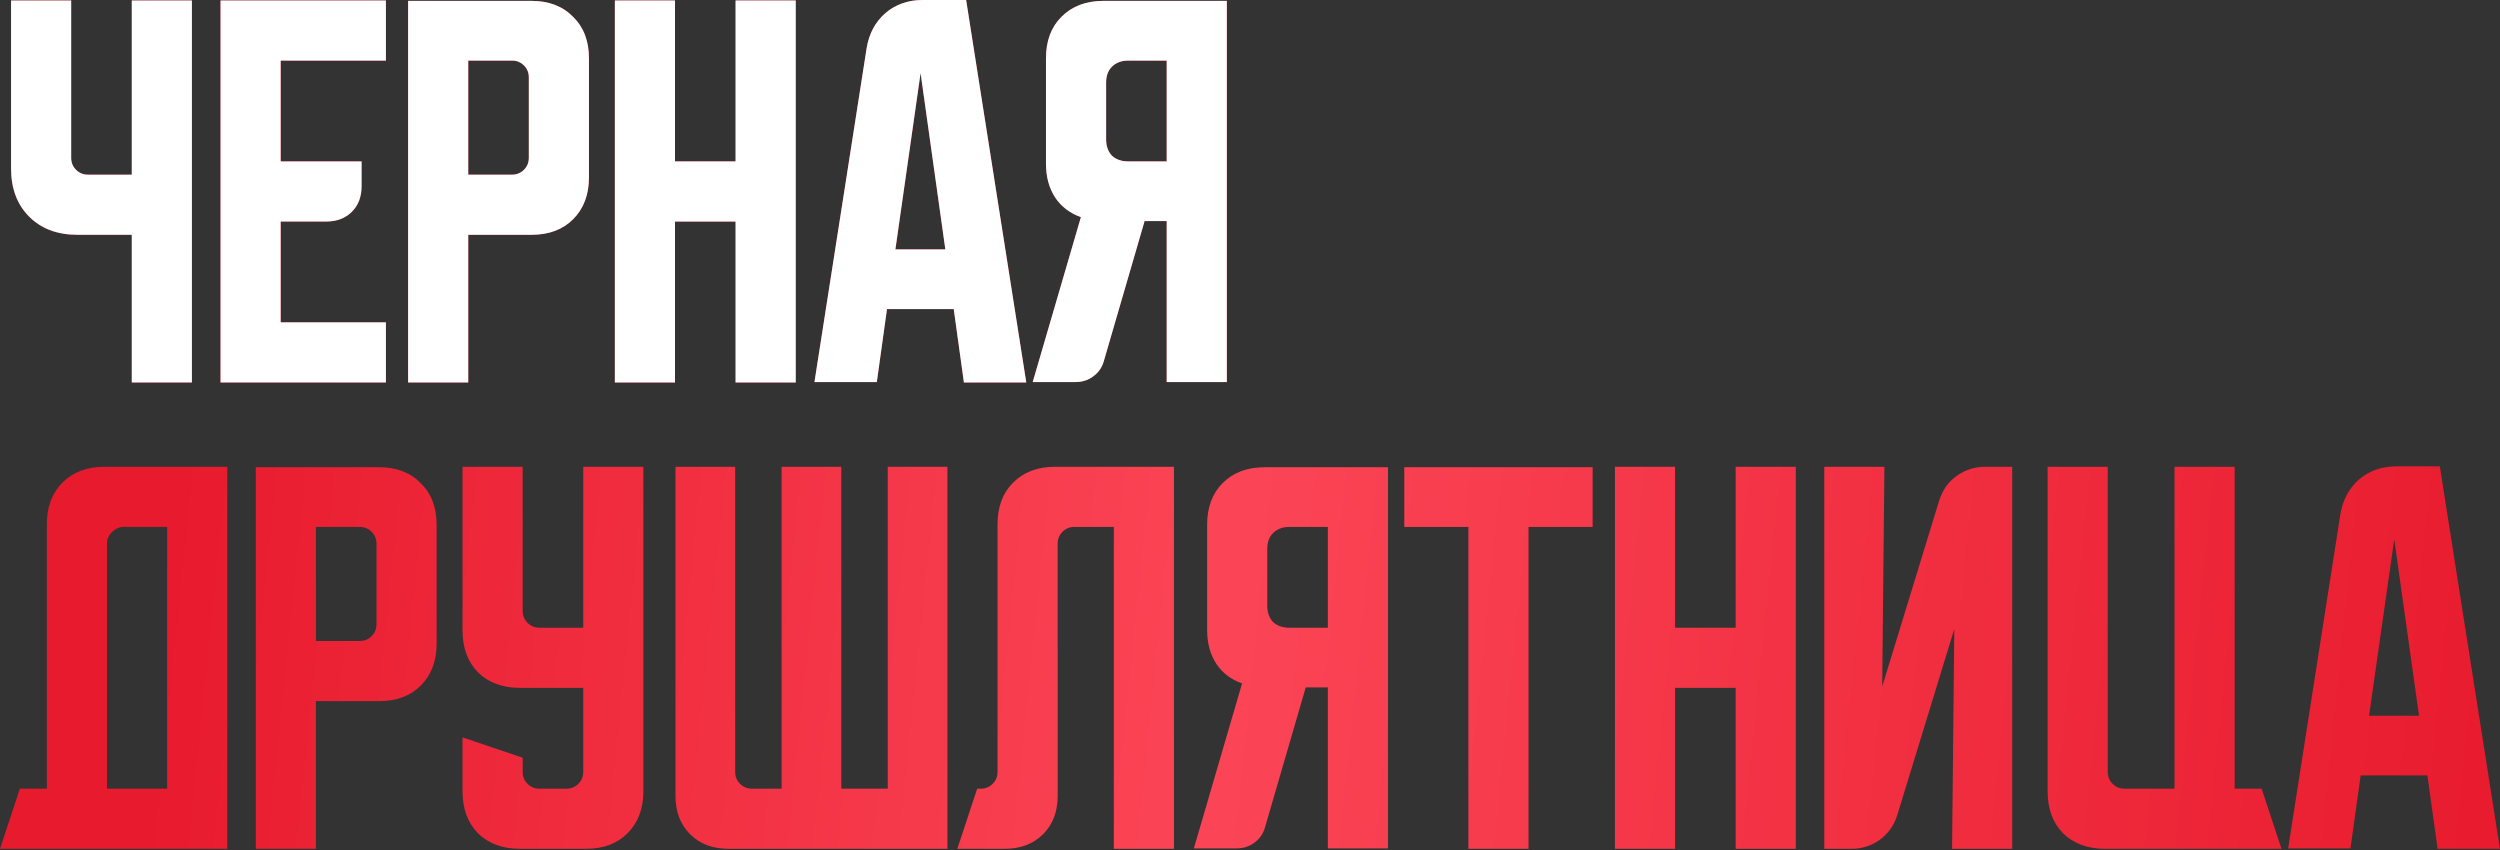
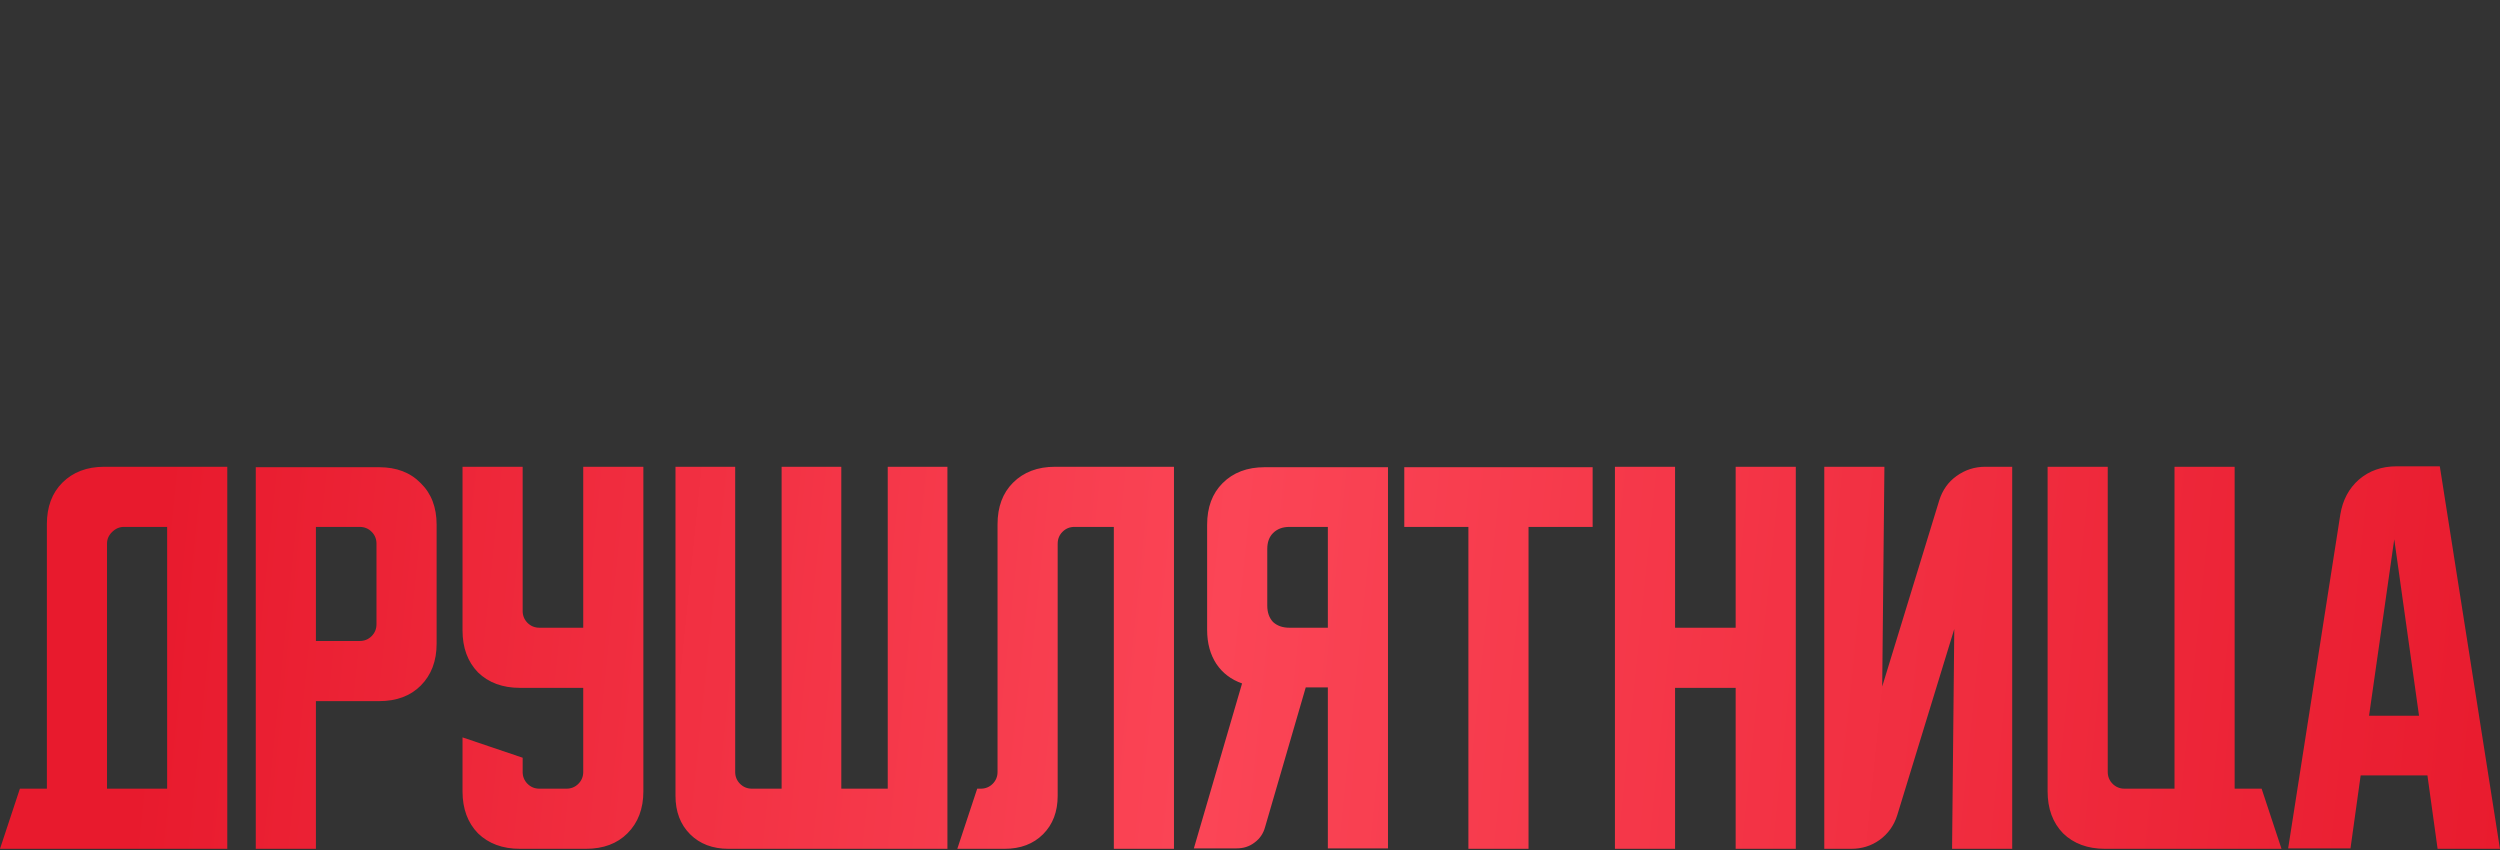
<svg xmlns="http://www.w3.org/2000/svg" width="1485" height="505" viewBox="0 0 1485 505" fill="none">
  <rect x="0" y="0" width="1485" height="505" fill="#333333" stroke="none" />
-   <path d="M42.287 0.263V93.766C42.287 96.568 43.25 98.932 45.176 100.858C47.102 102.784 49.466 103.747 52.268 103.747H78.27V0.263H113.991V227.193H78.27V139.468H45.964C34.057 139.468 24.514 135.878 17.335 128.699C10.156 121.52 6.566 111.977 6.566 100.07V0.263H42.287ZM130.997 0.263H229.229V35.983H166.718V95.868H214.783V110.576C214.783 116.88 212.857 121.958 209.005 125.81C205.152 129.662 200.074 131.588 193.771 131.588H166.718V191.473H229.229V227.193H130.997V0.263ZM242.419 0.525H315.698C326.029 0.525 334.259 3.677 340.388 9.981C346.691 16.109 349.843 24.339 349.843 34.67V105.323C349.843 115.654 346.691 123.971 340.388 130.275C334.259 136.403 326.029 139.468 315.698 139.468H278.139V227.193H242.419V0.525ZM278.139 35.983V103.747H304.142C306.943 103.747 309.307 102.784 311.233 100.858C313.159 98.932 314.122 96.568 314.122 93.766V45.964C314.122 43.162 313.159 40.798 311.233 38.872C309.307 36.946 306.943 35.983 304.142 35.983H278.139ZM365.229 0.263H400.949V95.868H436.932V0.263H472.653V227.193H436.932V131.588H400.949V227.193H365.229V0.263ZM514.784 28.629C516.185 20.049 519.862 13.133 525.815 7.879C531.944 2.626 539.385 -8.41708e-05 548.141 -8.41708e-05H573.88L609.601 227.193H572.567L566.526 183.593H526.866L520.825 226.93H483.791L514.784 28.629ZM531.856 148.135H561.536L546.827 43.337L531.856 148.135ZM613.434 226.93L642.063 128.962C635.584 126.685 630.506 122.833 626.829 117.405C623.152 111.802 621.313 105.06 621.313 97.181V34.67C621.313 24.339 624.378 16.109 630.506 9.981C636.81 3.677 645.127 0.525 655.458 0.525H728.738V226.93H693.017V131.325H679.885L655.721 214.323C654.67 218.175 652.569 221.24 649.417 223.516C646.44 225.792 642.938 226.93 638.911 226.93H613.434ZM657.034 49.116V82.735C657.034 86.762 658.172 90.002 660.449 92.453C662.9 94.729 666.139 95.868 670.167 95.868H693.017V35.983H670.167C666.139 35.983 662.9 37.209 660.449 39.66C658.172 41.937 657.034 45.088 657.034 49.116Z" fill="url(#paint0_linear_2247_183)" />
-   <path d="M42.287 0.263V93.766C42.287 96.568 43.25 98.932 45.176 100.858C47.102 102.784 49.466 103.747 52.268 103.747H78.27V0.263H113.991V227.193H78.27V139.468H45.964C34.057 139.468 24.514 135.878 17.335 128.699C10.156 121.52 6.566 111.977 6.566 100.07V0.263H42.287ZM130.997 0.263H229.229V35.983H166.718V95.868H214.783V110.576C214.783 116.88 212.857 121.958 209.005 125.81C205.152 129.662 200.074 131.588 193.771 131.588H166.718V191.473H229.229V227.193H130.997V0.263ZM242.419 0.525H315.698C326.029 0.525 334.259 3.677 340.388 9.981C346.691 16.109 349.843 24.339 349.843 34.67V105.323C349.843 115.654 346.691 123.971 340.388 130.275C334.259 136.403 326.029 139.468 315.698 139.468H278.139V227.193H242.419V0.525ZM278.139 35.983V103.747H304.142C306.943 103.747 309.307 102.784 311.233 100.858C313.159 98.932 314.122 96.568 314.122 93.766V45.964C314.122 43.162 313.159 40.798 311.233 38.872C309.307 36.946 306.943 35.983 304.142 35.983H278.139ZM365.229 0.263H400.949V95.868H436.932V0.263H472.653V227.193H436.932V131.588H400.949V227.193H365.229V0.263ZM514.784 28.629C516.185 20.049 519.862 13.133 525.815 7.879C531.944 2.626 539.385 -8.41708e-05 548.141 -8.41708e-05H573.88L609.601 227.193H572.567L566.526 183.593H526.866L520.825 226.93H483.791L514.784 28.629ZM531.856 148.135H561.536L546.827 43.337L531.856 148.135ZM613.434 226.93L642.063 128.962C635.584 126.685 630.506 122.833 626.829 117.405C623.152 111.802 621.313 105.06 621.313 97.181V34.67C621.313 24.339 624.378 16.109 630.506 9.981C636.81 3.677 645.127 0.525 655.458 0.525H728.738V226.93H693.017V131.325H679.885L655.721 214.323C654.67 218.175 652.569 221.24 649.417 223.516C646.44 225.792 642.938 226.93 638.911 226.93H613.434ZM657.034 49.116V82.735C657.034 86.762 658.172 90.002 660.449 92.453C662.9 94.729 666.139 95.868 670.167 95.868H693.017V35.983H670.167C666.139 35.983 662.9 37.209 660.449 39.66C658.172 41.937 657.034 45.088 657.034 49.116Z" fill="white" />
  <path d="M11.819 468.473H27.841V311.407C27.841 301.076 30.905 292.847 37.034 286.718C43.337 280.414 51.655 277.263 61.986 277.263H135.003V504.193H0L11.819 468.473ZM99.282 468.473V312.983H73.542C70.916 312.983 68.552 314.034 66.451 316.135C64.525 318.061 63.562 320.337 63.562 322.964V468.473H99.282ZM151.927 277.525H225.207C235.538 277.525 243.768 280.677 249.896 286.981C256.2 293.109 259.352 301.339 259.352 311.67V382.323C259.352 392.654 256.2 400.971 249.896 407.275C243.768 413.403 235.538 416.468 225.207 416.468H187.648V504.193H151.927V277.525ZM187.648 312.983V380.747H213.65C216.452 380.747 218.816 379.784 220.742 377.858C222.668 375.932 223.631 373.568 223.631 370.766V322.964C223.631 320.162 222.668 317.798 220.742 315.872C218.816 313.946 216.452 312.983 213.65 312.983H187.648ZM274.737 277.263H310.458V362.887C310.458 365.688 311.421 368.052 313.347 369.978C315.273 371.905 317.637 372.868 320.438 372.868H346.441V277.263H382.161V470.048C382.161 480.379 379.01 488.697 372.706 495C366.577 501.129 358.348 504.193 348.017 504.193H308.882C298.551 504.193 290.234 501.129 283.93 495C277.801 488.697 274.737 480.379 274.737 470.048V438.005L310.458 450.087V458.492C310.458 461.293 311.421 463.657 313.347 465.583C315.273 467.51 317.637 468.473 320.438 468.473H336.46C339.262 468.473 341.626 467.51 343.552 465.583C345.478 463.657 346.441 461.293 346.441 458.492V408.588H308.882C298.551 408.588 290.234 405.524 283.93 399.395C277.801 393.092 274.737 384.774 274.737 374.443V277.263ZM401.241 472.675V277.263H436.698V458.492C436.698 461.293 437.662 463.657 439.588 465.583C441.514 467.51 443.878 468.473 446.679 468.473H464.277V277.263H499.735V468.473H527.313V277.263H562.771V504.193H432.759C423.303 504.193 415.686 501.304 409.908 495.526C404.13 489.747 401.241 482.13 401.241 472.675ZM568.64 504.193L580.459 468.473H582.56C585.362 468.473 587.726 467.51 589.652 465.583C591.578 463.657 592.541 461.293 592.541 458.492V311.407C592.541 301.076 595.605 292.847 601.734 286.718C608.037 280.414 616.355 277.263 626.685 277.263H697.339V504.193H661.618V312.983H638.242C635.441 312.983 633.077 313.946 631.151 315.872C629.224 317.798 628.261 320.162 628.261 322.964V472.675C628.261 482.13 625.372 489.747 619.594 495.526C613.816 501.304 606.199 504.193 596.743 504.193H568.64ZM709.158 503.93L737.787 405.962C731.308 403.685 726.23 399.833 722.553 394.405C718.876 388.802 717.037 382.06 717.037 374.181V311.67C717.037 301.339 720.102 293.109 726.23 286.981C732.534 280.677 740.851 277.525 751.182 277.525H824.462V503.93H788.741V408.325H775.609L751.445 491.323C750.394 495.175 748.293 498.24 745.141 500.516C742.164 502.792 738.662 503.93 734.635 503.93H709.158ZM752.758 326.116V359.735C752.758 363.762 753.896 367.002 756.173 369.453C758.624 371.729 761.863 372.868 765.891 372.868H788.741V312.983H765.891C761.863 312.983 758.624 314.209 756.173 316.66C753.896 318.937 752.758 322.088 752.758 326.116ZM834.143 277.525H946.032V312.983H907.948V504.193H872.227V312.983H834.143V277.525ZM959.272 277.263H994.992V372.868H1030.98V277.263H1066.7V504.193H1030.98V408.588H994.992V504.193H959.272V277.263ZM1083.62 504.193V277.263H1119.34L1118.03 407.8L1151.91 297.224C1153.84 291.096 1157.25 286.28 1162.15 282.778C1167.23 279.101 1172.92 277.263 1179.23 277.263H1195.25V504.193H1159.53L1160.84 373.656L1126.96 484.232C1125.03 490.36 1121.53 495.263 1116.45 498.94C1111.55 502.442 1105.95 504.193 1099.64 504.193H1083.62ZM1216.28 470.048V277.263H1252V458.492C1252 461.293 1252.96 463.657 1254.89 465.583C1256.82 467.51 1259.18 468.473 1261.98 468.473H1291.66V277.263H1327.38V468.473H1343.4L1355.22 504.193H1250.42C1240.09 504.193 1231.78 501.129 1225.47 495C1219.34 488.697 1216.28 480.379 1216.28 470.048ZM1390.15 305.629C1391.55 297.049 1395.23 290.132 1401.18 284.879C1407.31 279.626 1414.75 277 1423.51 277H1449.25L1484.97 504.193H1447.93L1441.89 460.593H1402.23L1396.19 503.93H1359.16L1390.15 305.629ZM1407.22 425.135H1436.9L1422.19 320.337L1407.22 425.135Z" fill="url(#paint1_linear_2247_183)" />
  <defs>
    <linearGradient id="paint0_linear_2247_183" x1="-96.289" y1="171.428" x2="1174.7" y2="173.365" gradientUnits="userSpaceOnUse">
      <stop offset="0.058" stop-color="#E81A2D" />
      <stop offset="0.486" stop-color="#FB4556" />
      <stop offset="1" stop-color="#E81A2D" />
    </linearGradient>
    <linearGradient id="paint1_linear_2247_183" x1="-9.8845e-07" y1="150.306" x2="1524.21" y2="305.844" gradientUnits="userSpaceOnUse">
      <stop offset="0.072" stop-color="#E81A2D" />
      <stop offset="0.486" stop-color="#FB4556" />
      <stop offset="1" stop-color="#E81A2D" />
    </linearGradient>
  </defs>
</svg>